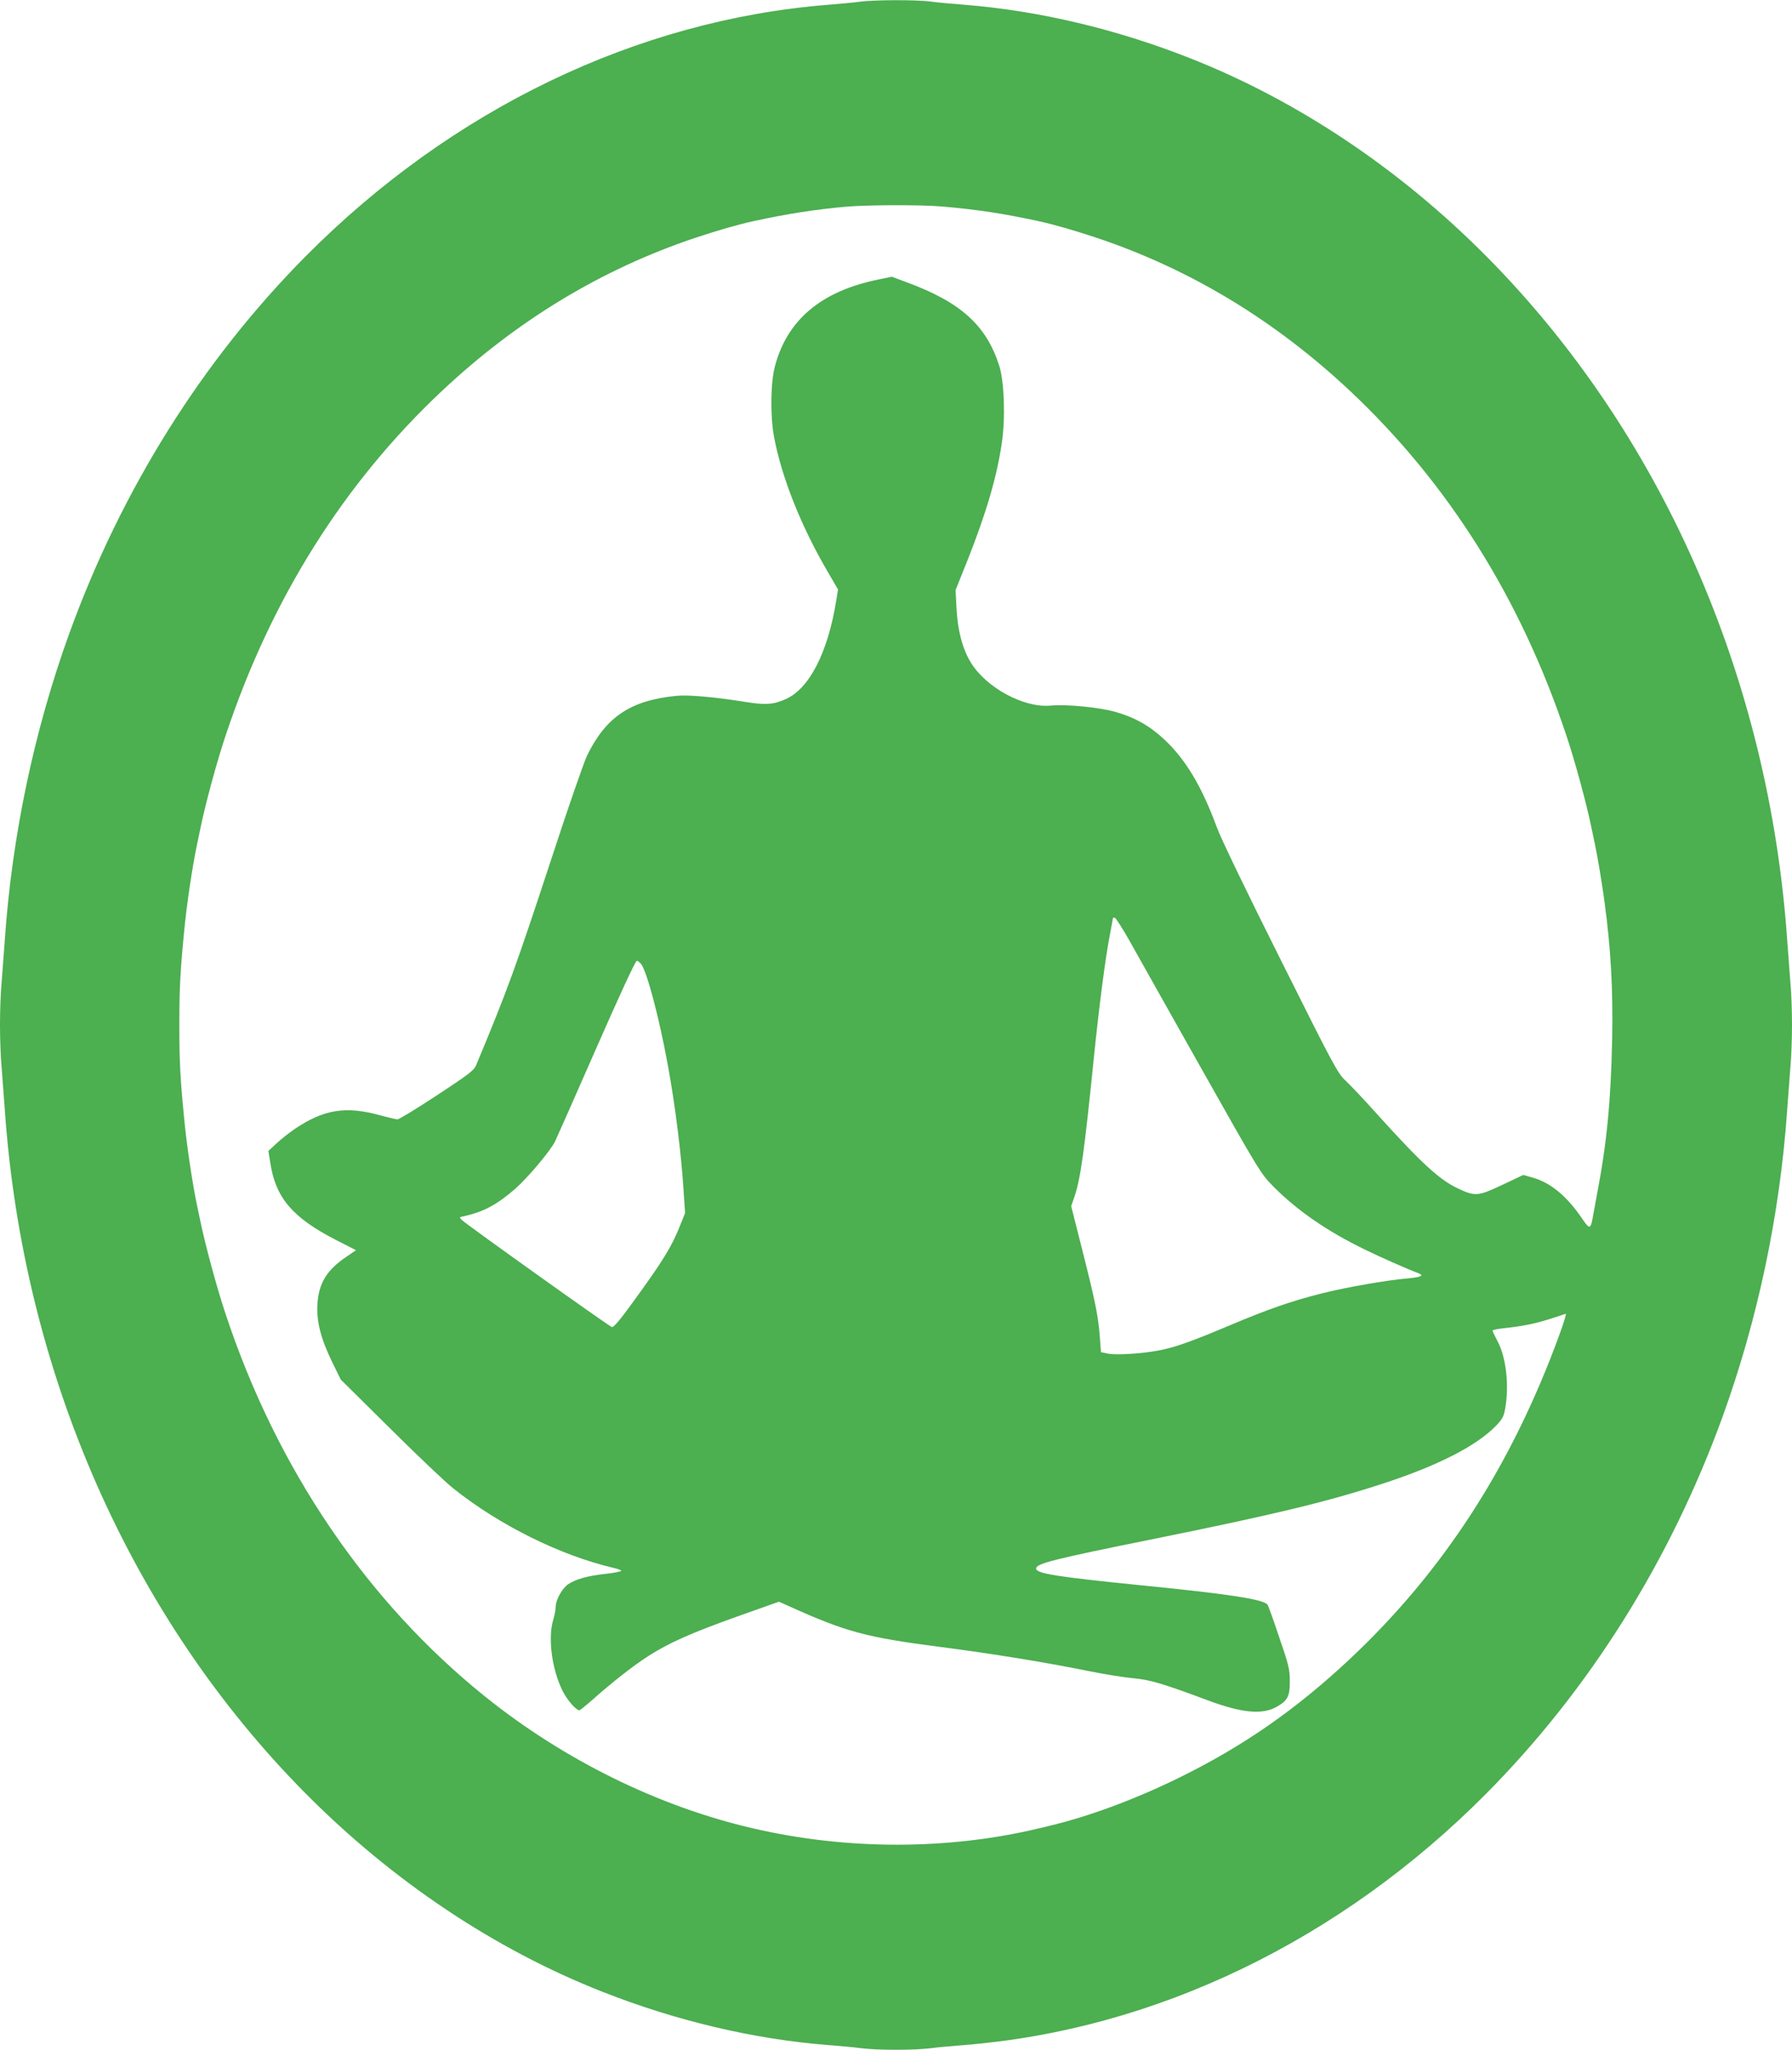
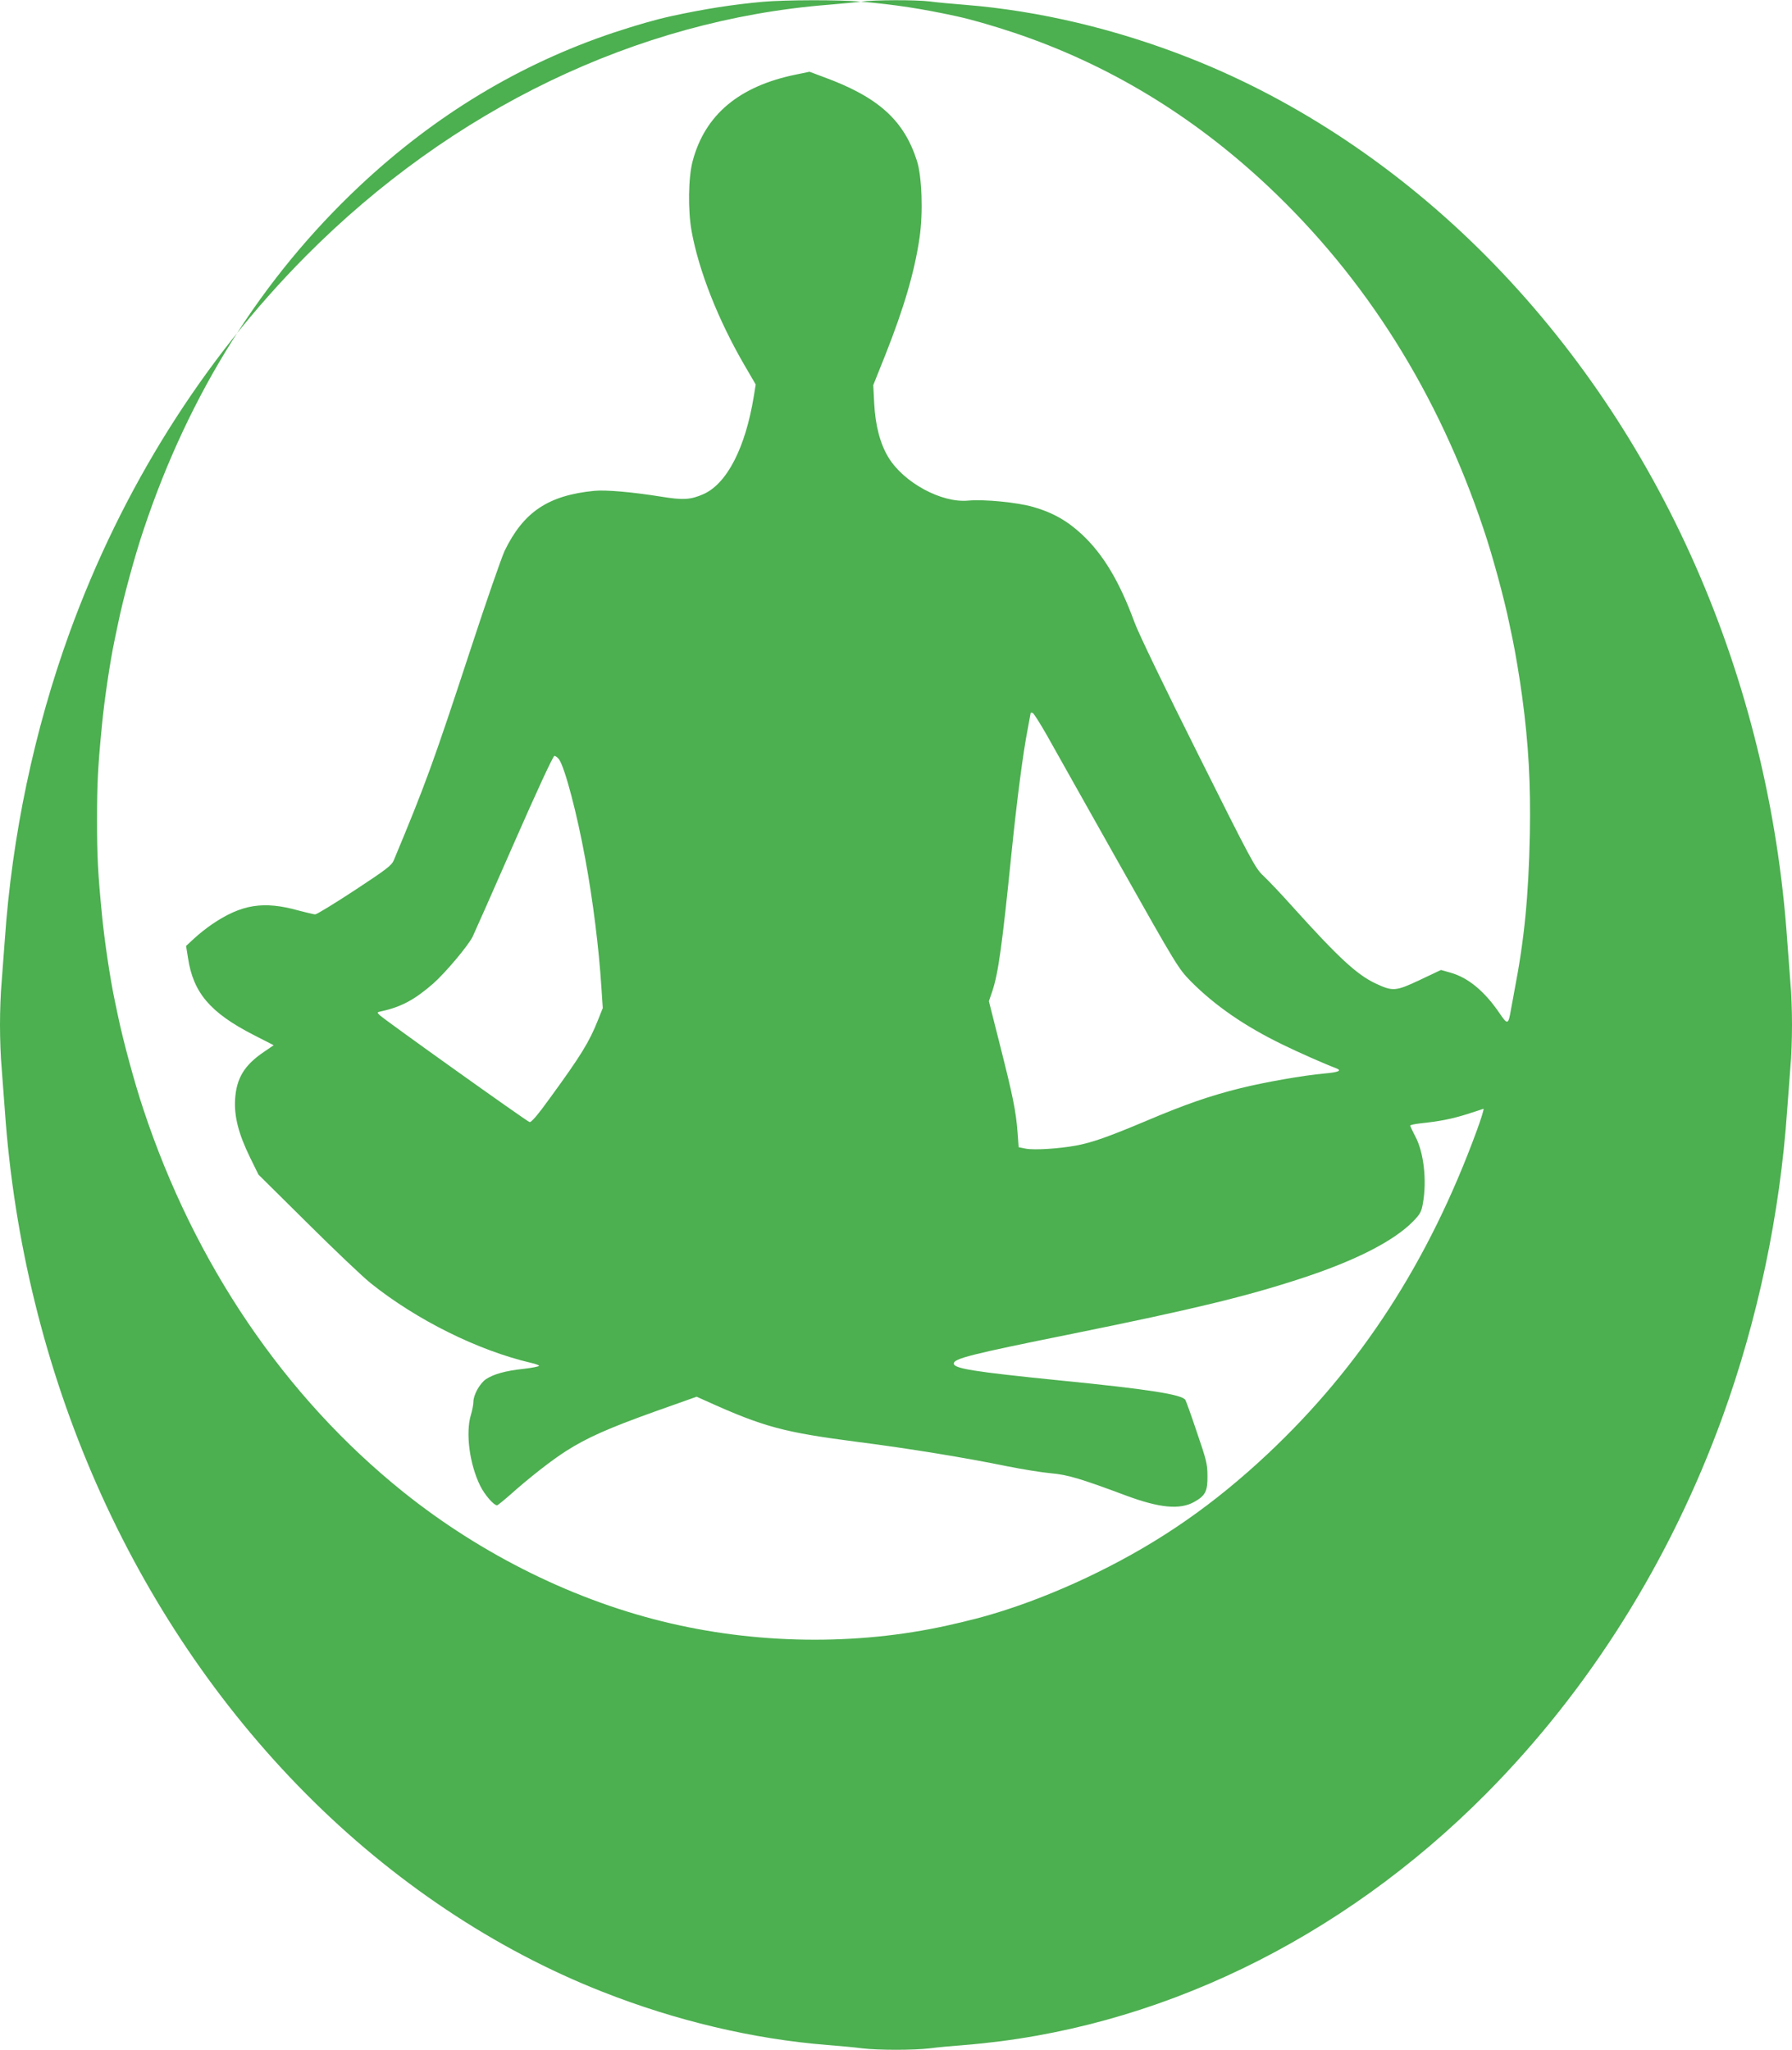
<svg xmlns="http://www.w3.org/2000/svg" version="1.0" width="1119pt" height="1280pt" viewBox="0 0 1119 1280" preserveAspectRatio="xMidYMid meet">
  <g transform="translate(0,1280) scale(0.1,-0.1)" fill="#4caf50" stroke="none">
-     <path d="M5375 12790 c-33 -5 -125 -13 -205 -20 -1194 -95 -2349 -652 -3260 -1569 -645 -650 -1149 -1454 -1475 -2350 -221 -609 -360 -1268 -405 -1921 -6 -85 -15 -205 -20 -266 -6 -60 -10 -179 -10 -264 0 -85 4 -204 10 -264 5 -61 14 -181 20 -266 114 -1640 787 -3170 1880 -4271 541 -545 1179 -972 1850 -1236 458 -181 942 -296 1405 -333 77 -6 176 -15 219 -21 102 -12 320 -12 422 0 43 6 142 15 219 21 1189 95 2346 653 3255 1569 645 650 1149 1454 1475 2350 221 609 360 1268 405 1921 6 85 15 205 20 266 6 60 10 179 10 264 0 85 -4 204 -10 264 -5 61 -14 181 -20 266 -114 1640 -787 3170 -1880 4271 -541 545 -1179 972 -1850 1236 -458 181 -942 296 -1405 333 -77 6 -176 15 -219 21 -92 11 -344 10 -431 -1z m514 -1280 c216 -19 379 -44 596 -91 96 -21 218 -56 360 -103 586 -196 1114 -515 1585 -957 612 -575 1065 -1295 1349 -2146 55 -162 129 -435 160 -588 7 -33 16 -78 21 -100 15 -70 45 -248 59 -355 40 -295 54 -549 48 -860 -8 -387 -34 -655 -96 -975 -5 -27 -14 -79 -21 -114 -17 -101 -21 -103 -71 -30 -94 139 -197 224 -307 255 l-60 17 -133 -63 c-151 -71 -168 -72 -278 -20 -115 55 -228 159 -513 475 -74 83 -159 172 -187 198 -48 45 -74 93 -407 760 -202 403 -374 759 -396 822 -93 253 -194 422 -326 546 -92 86 -183 138 -305 173 -101 29 -304 49 -407 40 -167 -16 -404 113 -499 271 -51 84 -81 199 -88 335 l-6 115 76 190 c117 296 182 518 213 730 23 155 15 383 -16 480 -81 254 -241 399 -583 524 l-88 33 -82 -17 c-357 -72 -571 -251 -648 -542 -27 -101 -30 -308 -6 -438 45 -247 166 -555 333 -841 l67 -115 -12 -74 c-52 -320 -167 -544 -313 -610 -81 -36 -128 -39 -268 -16 -175 28 -342 43 -414 36 -289 -28 -443 -132 -561 -375 -19 -41 -115 -316 -211 -610 -235 -716 -284 -850 -481 -1322 -14 -33 -46 -57 -245 -188 -125 -82 -236 -150 -246 -150 -9 0 -57 12 -107 25 -215 60 -353 38 -536 -86 -31 -21 -81 -60 -110 -87 l-53 -49 12 -75 c33 -218 139 -342 410 -481 l125 -64 -60 -41 c-123 -83 -173 -165 -181 -298 -6 -107 22 -215 92 -359 l54 -110 309 -306 c169 -168 346 -336 393 -373 286 -229 669 -419 998 -496 28 -6 52 -15 52 -19 0 -4 -44 -13 -97 -19 -114 -12 -186 -33 -234 -64 -39 -27 -79 -98 -79 -143 0 -16 -7 -52 -15 -79 -35 -113 -9 -310 58 -445 28 -56 84 -121 105 -121 4 0 41 30 82 66 120 107 258 215 349 273 130 83 268 144 553 246 l262 93 56 -25 c365 -165 486 -197 955 -258 314 -40 668 -98 927 -151 95 -19 219 -39 275 -44 104 -9 187 -34 468 -139 210 -78 336 -90 426 -40 70 39 84 67 83 162 0 74 -7 101 -66 273 -35 105 -68 196 -72 202 -21 34 -231 67 -786 122 -535 54 -660 74 -660 105 0 31 100 57 735 185 765 155 1091 234 1441 349 335 110 572 232 691 353 45 46 53 61 62 112 26 145 6 323 -49 423 -16 31 -30 60 -30 64 0 4 28 10 63 14 122 13 193 27 287 56 52 17 100 32 107 35 6 3 -13 -59 -42 -138 -299 -816 -724 -1471 -1305 -2017 -336 -315 -666 -545 -1065 -741 -274 -135 -565 -243 -810 -301 -22 -6 -56 -14 -75 -18 -563 -134 -1193 -134 -1775 1 -591 136 -1182 427 -1675 823 -738 593 -1301 1422 -1621 2389 -55 164 -127 431 -158 581 -7 33 -16 78 -21 100 -28 132 -64 373 -79 530 -26 264 -31 367 -31 595 0 228 5 331 31 595 15 157 51 398 79 530 5 22 14 67 21 100 31 153 105 426 160 588 284 851 737 1571 1349 2146 471 442 999 761 1585 957 142 47 264 82 360 103 207 45 385 73 575 90 138 12 475 13 609 1z m1162 -4581 c41 -74 243 -432 447 -795 368 -653 374 -662 453 -743 150 -151 337 -280 572 -394 100 -49 263 -121 335 -148 38 -15 14 -25 -78 -33 -124 -11 -370 -54 -519 -91 -190 -47 -348 -102 -586 -203 -235 -99 -340 -137 -444 -156 -104 -19 -257 -29 -311 -19 l-45 9 -7 94 c-10 132 -29 225 -109 541 l-70 277 21 61 c38 113 62 288 120 861 34 333 72 627 101 775 10 55 19 102 19 103 0 2 6 2 13 0 6 -3 46 -65 88 -139z m-3046 -151 c37 -53 113 -342 164 -623 47 -253 85 -558 100 -795 l9 -135 -30 -75 c-54 -136 -106 -221 -297 -483 -79 -110 -120 -157 -130 -154 -18 5 -905 638 -935 667 -19 18 -19 19 10 25 123 27 207 72 322 172 77 68 216 233 247 293 12 25 129 289 260 588 140 319 243 542 251 542 7 0 20 -10 29 -22z" />
+     <path d="M5375 12790 c-33 -5 -125 -13 -205 -20 -1194 -95 -2349 -652 -3260 -1569 -645 -650 -1149 -1454 -1475 -2350 -221 -609 -360 -1268 -405 -1921 -6 -85 -15 -205 -20 -266 -6 -60 -10 -179 -10 -264 0 -85 4 -204 10 -264 5 -61 14 -181 20 -266 114 -1640 787 -3170 1880 -4271 541 -545 1179 -972 1850 -1236 458 -181 942 -296 1405 -333 77 -6 176 -15 219 -21 102 -12 320 -12 422 0 43 6 142 15 219 21 1189 95 2346 653 3255 1569 645 650 1149 1454 1475 2350 221 609 360 1268 405 1921 6 85 15 205 20 266 6 60 10 179 10 264 0 85 -4 204 -10 264 -5 61 -14 181 -20 266 -114 1640 -787 3170 -1880 4271 -541 545 -1179 972 -1850 1236 -458 181 -942 296 -1405 333 -77 6 -176 15 -219 21 -92 11 -344 10 -431 -1z c216 -19 379 -44 596 -91 96 -21 218 -56 360 -103 586 -196 1114 -515 1585 -957 612 -575 1065 -1295 1349 -2146 55 -162 129 -435 160 -588 7 -33 16 -78 21 -100 15 -70 45 -248 59 -355 40 -295 54 -549 48 -860 -8 -387 -34 -655 -96 -975 -5 -27 -14 -79 -21 -114 -17 -101 -21 -103 -71 -30 -94 139 -197 224 -307 255 l-60 17 -133 -63 c-151 -71 -168 -72 -278 -20 -115 55 -228 159 -513 475 -74 83 -159 172 -187 198 -48 45 -74 93 -407 760 -202 403 -374 759 -396 822 -93 253 -194 422 -326 546 -92 86 -183 138 -305 173 -101 29 -304 49 -407 40 -167 -16 -404 113 -499 271 -51 84 -81 199 -88 335 l-6 115 76 190 c117 296 182 518 213 730 23 155 15 383 -16 480 -81 254 -241 399 -583 524 l-88 33 -82 -17 c-357 -72 -571 -251 -648 -542 -27 -101 -30 -308 -6 -438 45 -247 166 -555 333 -841 l67 -115 -12 -74 c-52 -320 -167 -544 -313 -610 -81 -36 -128 -39 -268 -16 -175 28 -342 43 -414 36 -289 -28 -443 -132 -561 -375 -19 -41 -115 -316 -211 -610 -235 -716 -284 -850 -481 -1322 -14 -33 -46 -57 -245 -188 -125 -82 -236 -150 -246 -150 -9 0 -57 12 -107 25 -215 60 -353 38 -536 -86 -31 -21 -81 -60 -110 -87 l-53 -49 12 -75 c33 -218 139 -342 410 -481 l125 -64 -60 -41 c-123 -83 -173 -165 -181 -298 -6 -107 22 -215 92 -359 l54 -110 309 -306 c169 -168 346 -336 393 -373 286 -229 669 -419 998 -496 28 -6 52 -15 52 -19 0 -4 -44 -13 -97 -19 -114 -12 -186 -33 -234 -64 -39 -27 -79 -98 -79 -143 0 -16 -7 -52 -15 -79 -35 -113 -9 -310 58 -445 28 -56 84 -121 105 -121 4 0 41 30 82 66 120 107 258 215 349 273 130 83 268 144 553 246 l262 93 56 -25 c365 -165 486 -197 955 -258 314 -40 668 -98 927 -151 95 -19 219 -39 275 -44 104 -9 187 -34 468 -139 210 -78 336 -90 426 -40 70 39 84 67 83 162 0 74 -7 101 -66 273 -35 105 -68 196 -72 202 -21 34 -231 67 -786 122 -535 54 -660 74 -660 105 0 31 100 57 735 185 765 155 1091 234 1441 349 335 110 572 232 691 353 45 46 53 61 62 112 26 145 6 323 -49 423 -16 31 -30 60 -30 64 0 4 28 10 63 14 122 13 193 27 287 56 52 17 100 32 107 35 6 3 -13 -59 -42 -138 -299 -816 -724 -1471 -1305 -2017 -336 -315 -666 -545 -1065 -741 -274 -135 -565 -243 -810 -301 -22 -6 -56 -14 -75 -18 -563 -134 -1193 -134 -1775 1 -591 136 -1182 427 -1675 823 -738 593 -1301 1422 -1621 2389 -55 164 -127 431 -158 581 -7 33 -16 78 -21 100 -28 132 -64 373 -79 530 -26 264 -31 367 -31 595 0 228 5 331 31 595 15 157 51 398 79 530 5 22 14 67 21 100 31 153 105 426 160 588 284 851 737 1571 1349 2146 471 442 999 761 1585 957 142 47 264 82 360 103 207 45 385 73 575 90 138 12 475 13 609 1z m1162 -4581 c41 -74 243 -432 447 -795 368 -653 374 -662 453 -743 150 -151 337 -280 572 -394 100 -49 263 -121 335 -148 38 -15 14 -25 -78 -33 -124 -11 -370 -54 -519 -91 -190 -47 -348 -102 -586 -203 -235 -99 -340 -137 -444 -156 -104 -19 -257 -29 -311 -19 l-45 9 -7 94 c-10 132 -29 225 -109 541 l-70 277 21 61 c38 113 62 288 120 861 34 333 72 627 101 775 10 55 19 102 19 103 0 2 6 2 13 0 6 -3 46 -65 88 -139z m-3046 -151 c37 -53 113 -342 164 -623 47 -253 85 -558 100 -795 l9 -135 -30 -75 c-54 -136 -106 -221 -297 -483 -79 -110 -120 -157 -130 -154 -18 5 -905 638 -935 667 -19 18 -19 19 10 25 123 27 207 72 322 172 77 68 216 233 247 293 12 25 129 289 260 588 140 319 243 542 251 542 7 0 20 -10 29 -22z" />
  </g>
</svg>